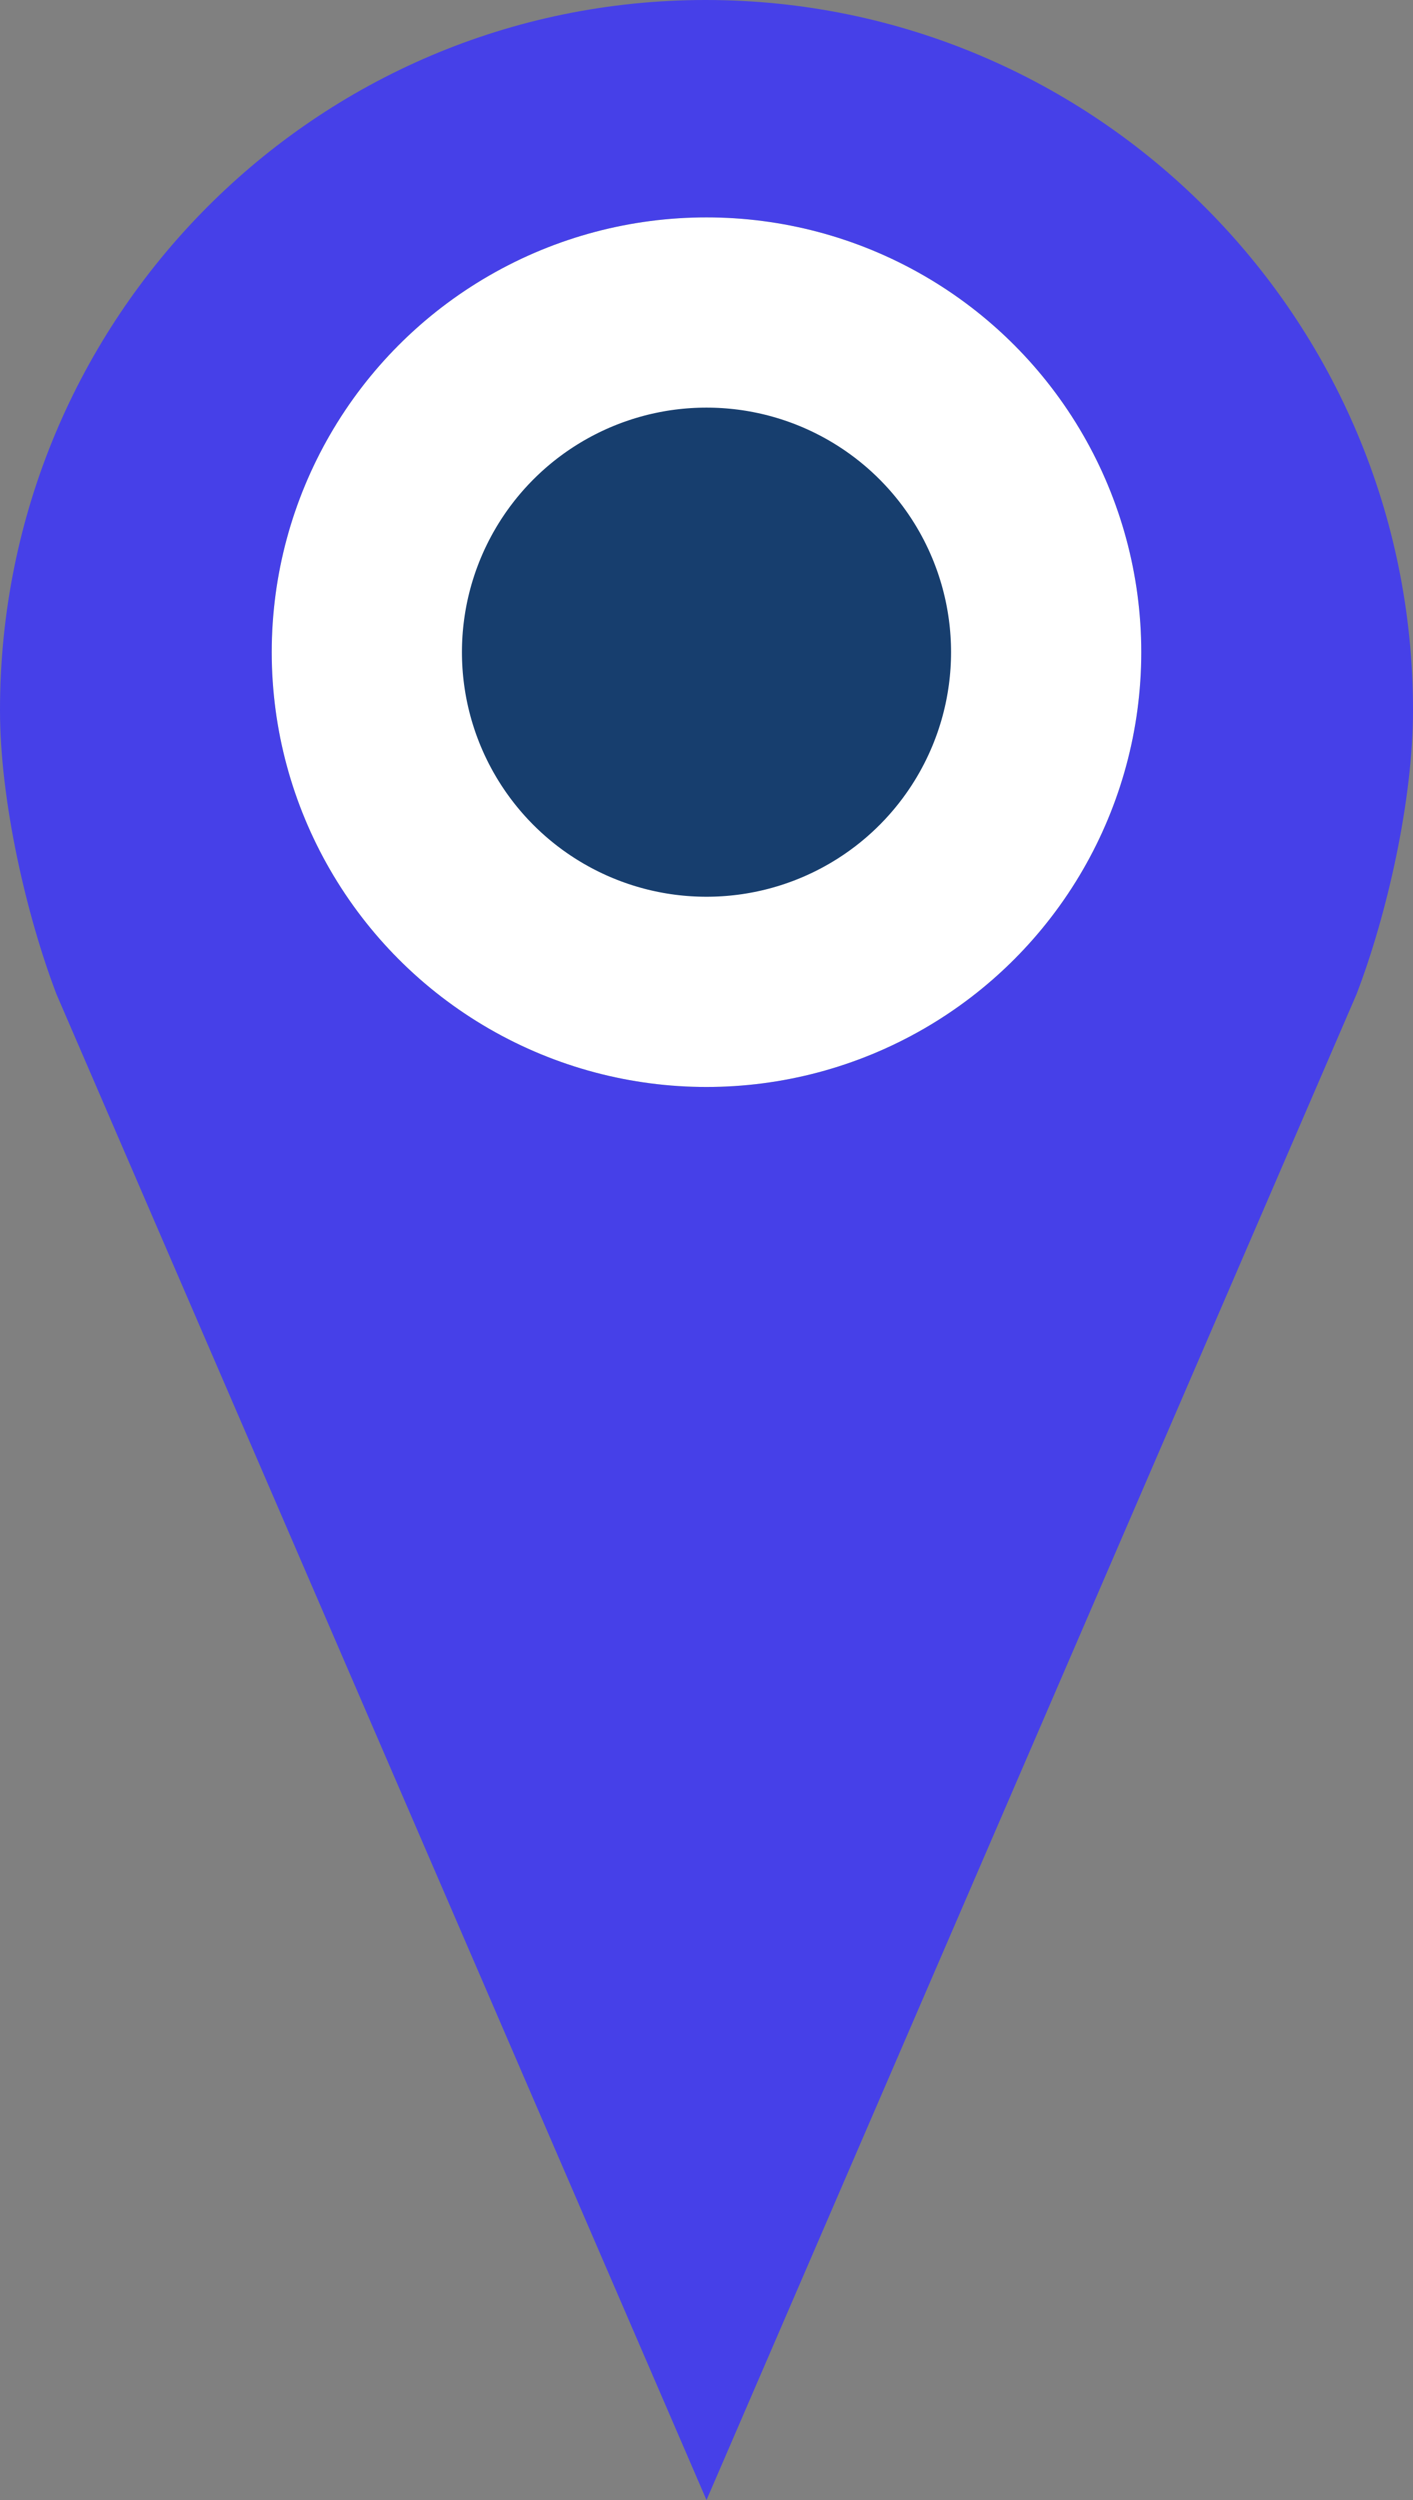
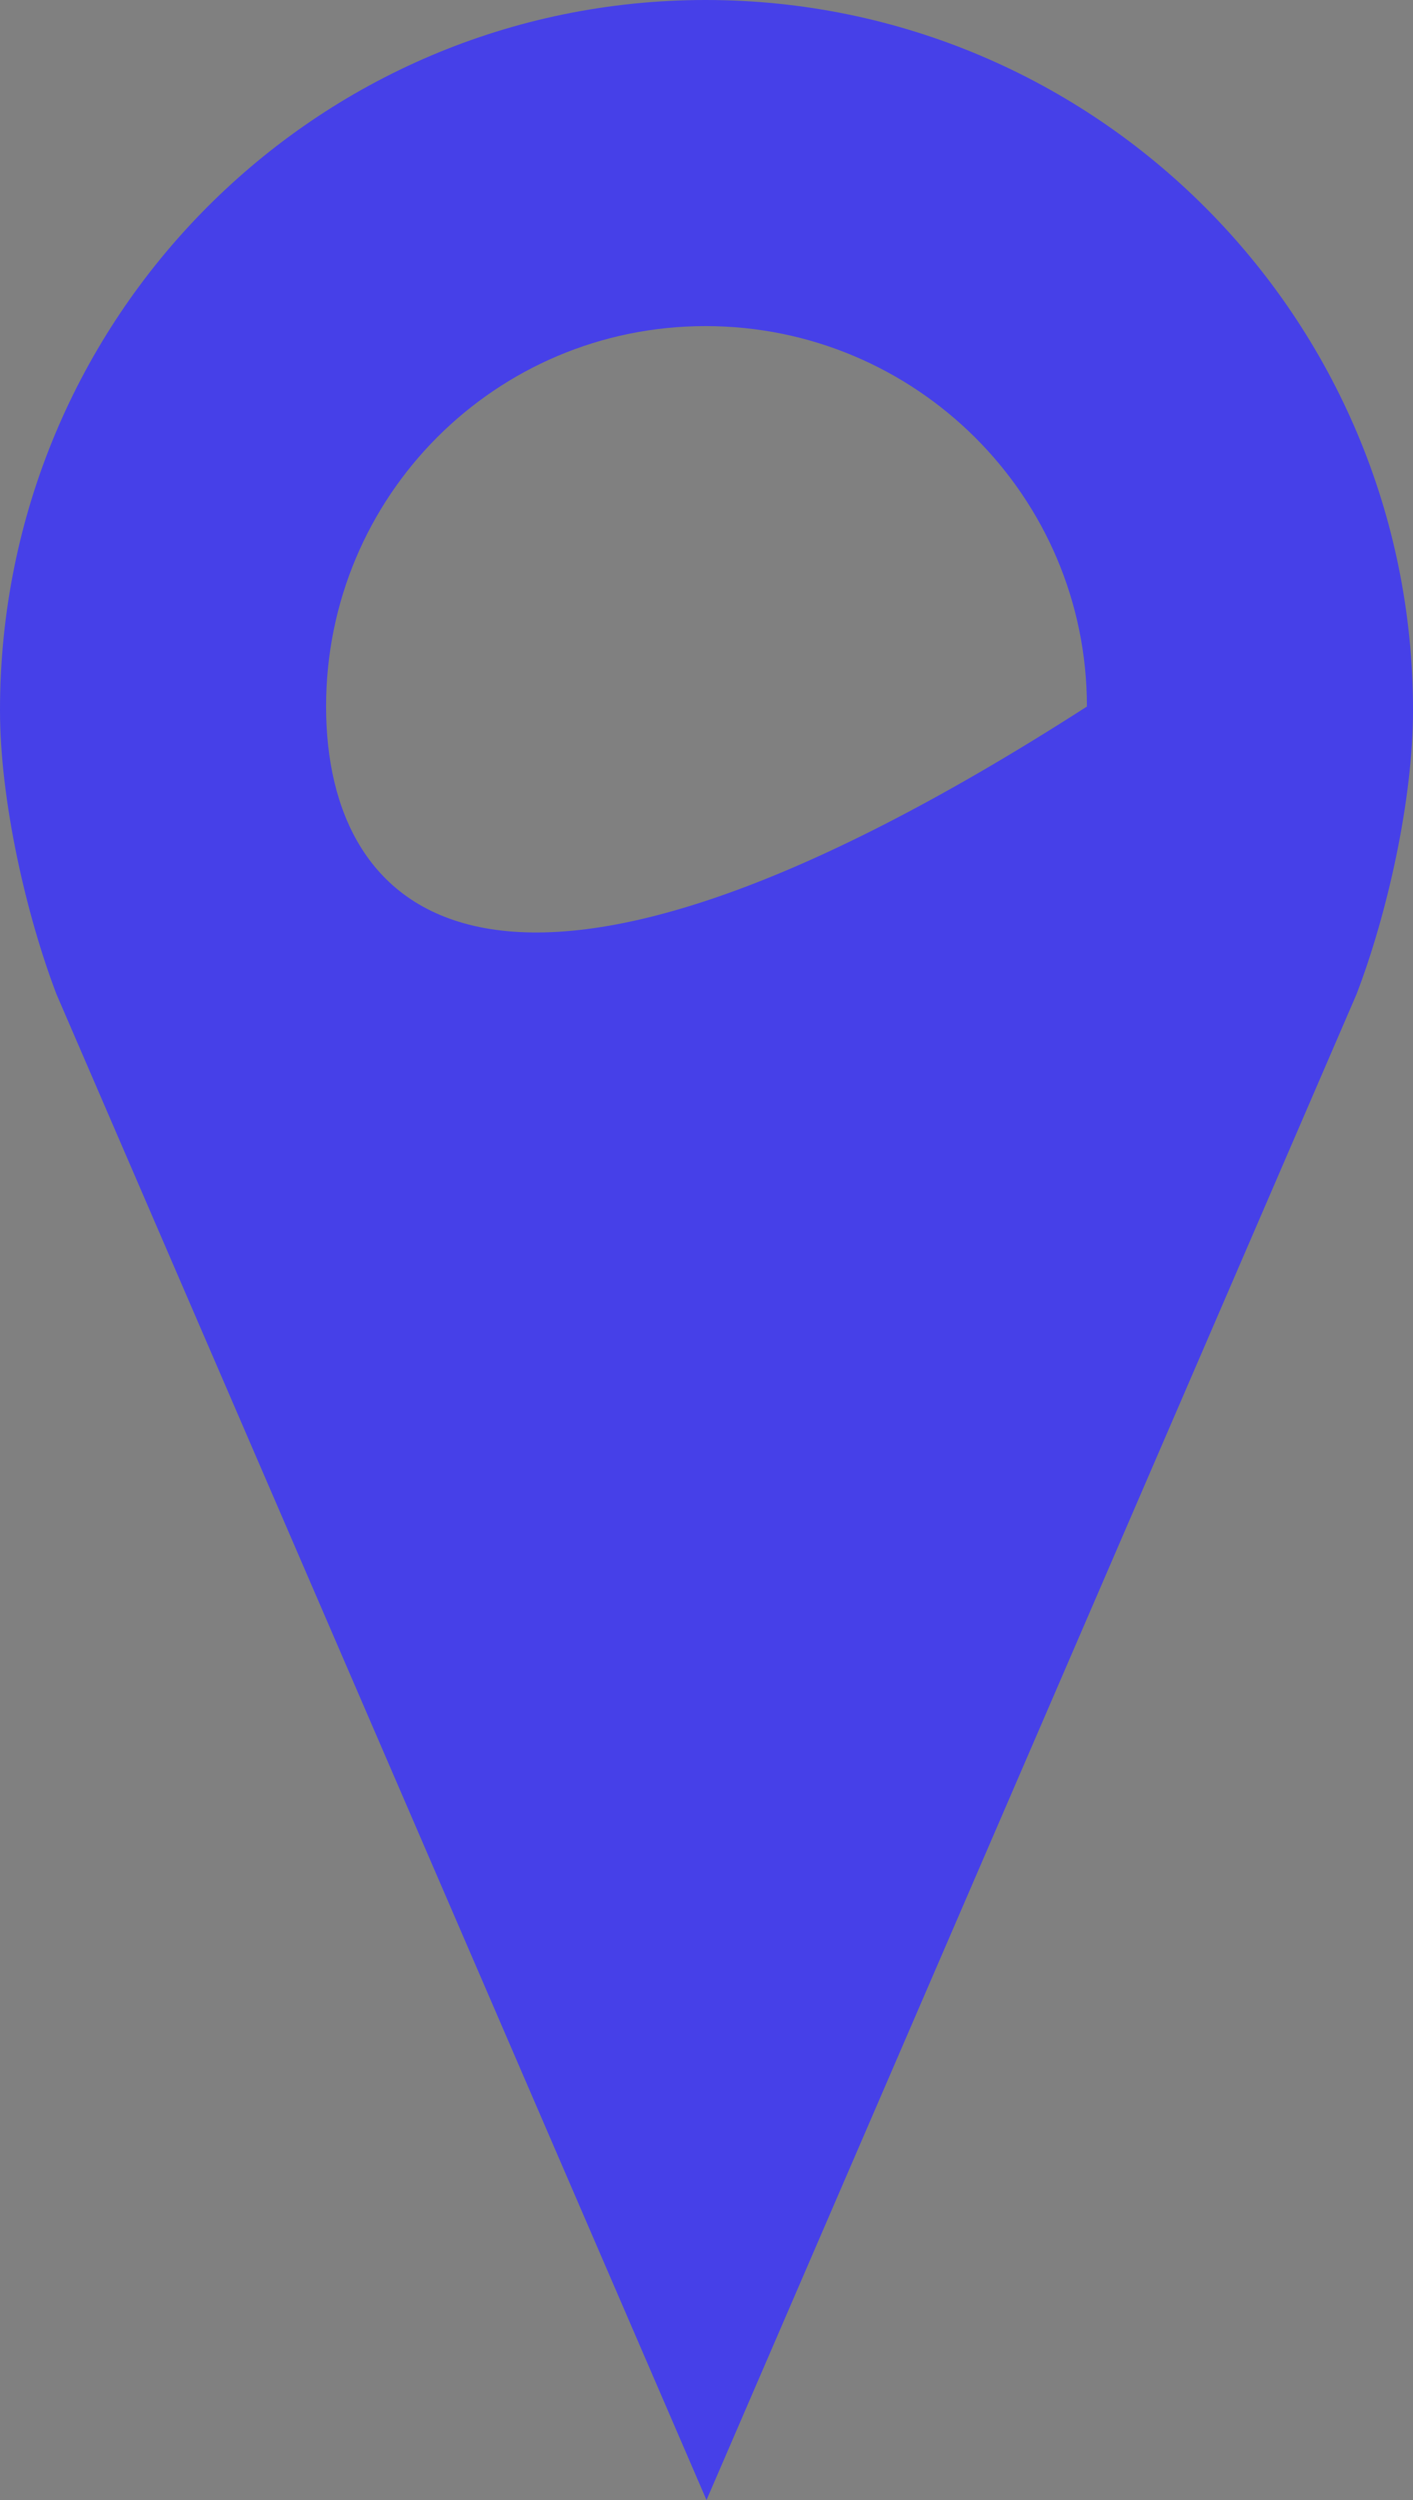
<svg xmlns="http://www.w3.org/2000/svg" xmlns:xlink="http://www.w3.org/1999/xlink" width="26px" height="46px" viewBox="0 0 26 46" version="1.1">
  <rect x="0" y="0" width="26" height="46" fill="#808080" stroke="none" />
  <title>Icon.location</title>
  <desc>Created with Sketch.</desc>
  <defs>
-     <circle id="path-1" cx="13" cy="12" r="8" />
-   </defs>
+     </defs>
  <g id="Your-Local-AAMCO" stroke="none" stroke-width="1" fill="none" fill-rule="evenodd">
    <g id="1366.AAmco.FINDYOURLOCALAAMCO" transform="translate(-534, -434)">
      <g id="Icon/location" transform="translate(534, 434)">
-         <path d="M12.984,0 C5.804,0 0,5.84 0,13.068 C0,14.729 0.482,16.836 1.04,18.295 L13,46 L24.96,18.295 C25.521,16.836 26,14.729 26,13.068 C26,5.84 20.164,0 12.984,0 Z M12.983,6 C16.85,6 20,9.13 20,13 C20,16.87 16.85,20 12.983,20 C9.116,20 6,16.87 6,13 C6,9.13 9.116,6 12.983,6 Z" id="location" fill="#4640e8" fill-rule="evenodd" />
+         <path d="M12.984,0 C5.804,0 0,5.84 0,13.068 C0,14.729 0.482,16.836 1.04,18.295 L13,46 L24.96,18.295 C25.521,16.836 26,14.729 26,13.068 C26,5.84 20.164,0 12.984,0 Z M12.983,6 C16.85,6 20,9.13 20,13 C9.116,20 6,16.87 6,13 C6,9.13 9.116,6 12.983,6 Z" id="location" fill="#4640e8" fill-rule="evenodd" />
        <g id="location">
          <use fill="#173E6E" fill-rule="evenodd" xlink:href="#path-1" />
-           <circle stroke="#FFFFFF" stroke-width="3.5" cx="13" cy="12" r="6.25" />
        </g>
      </g>
    </g>
  </g>
</svg>